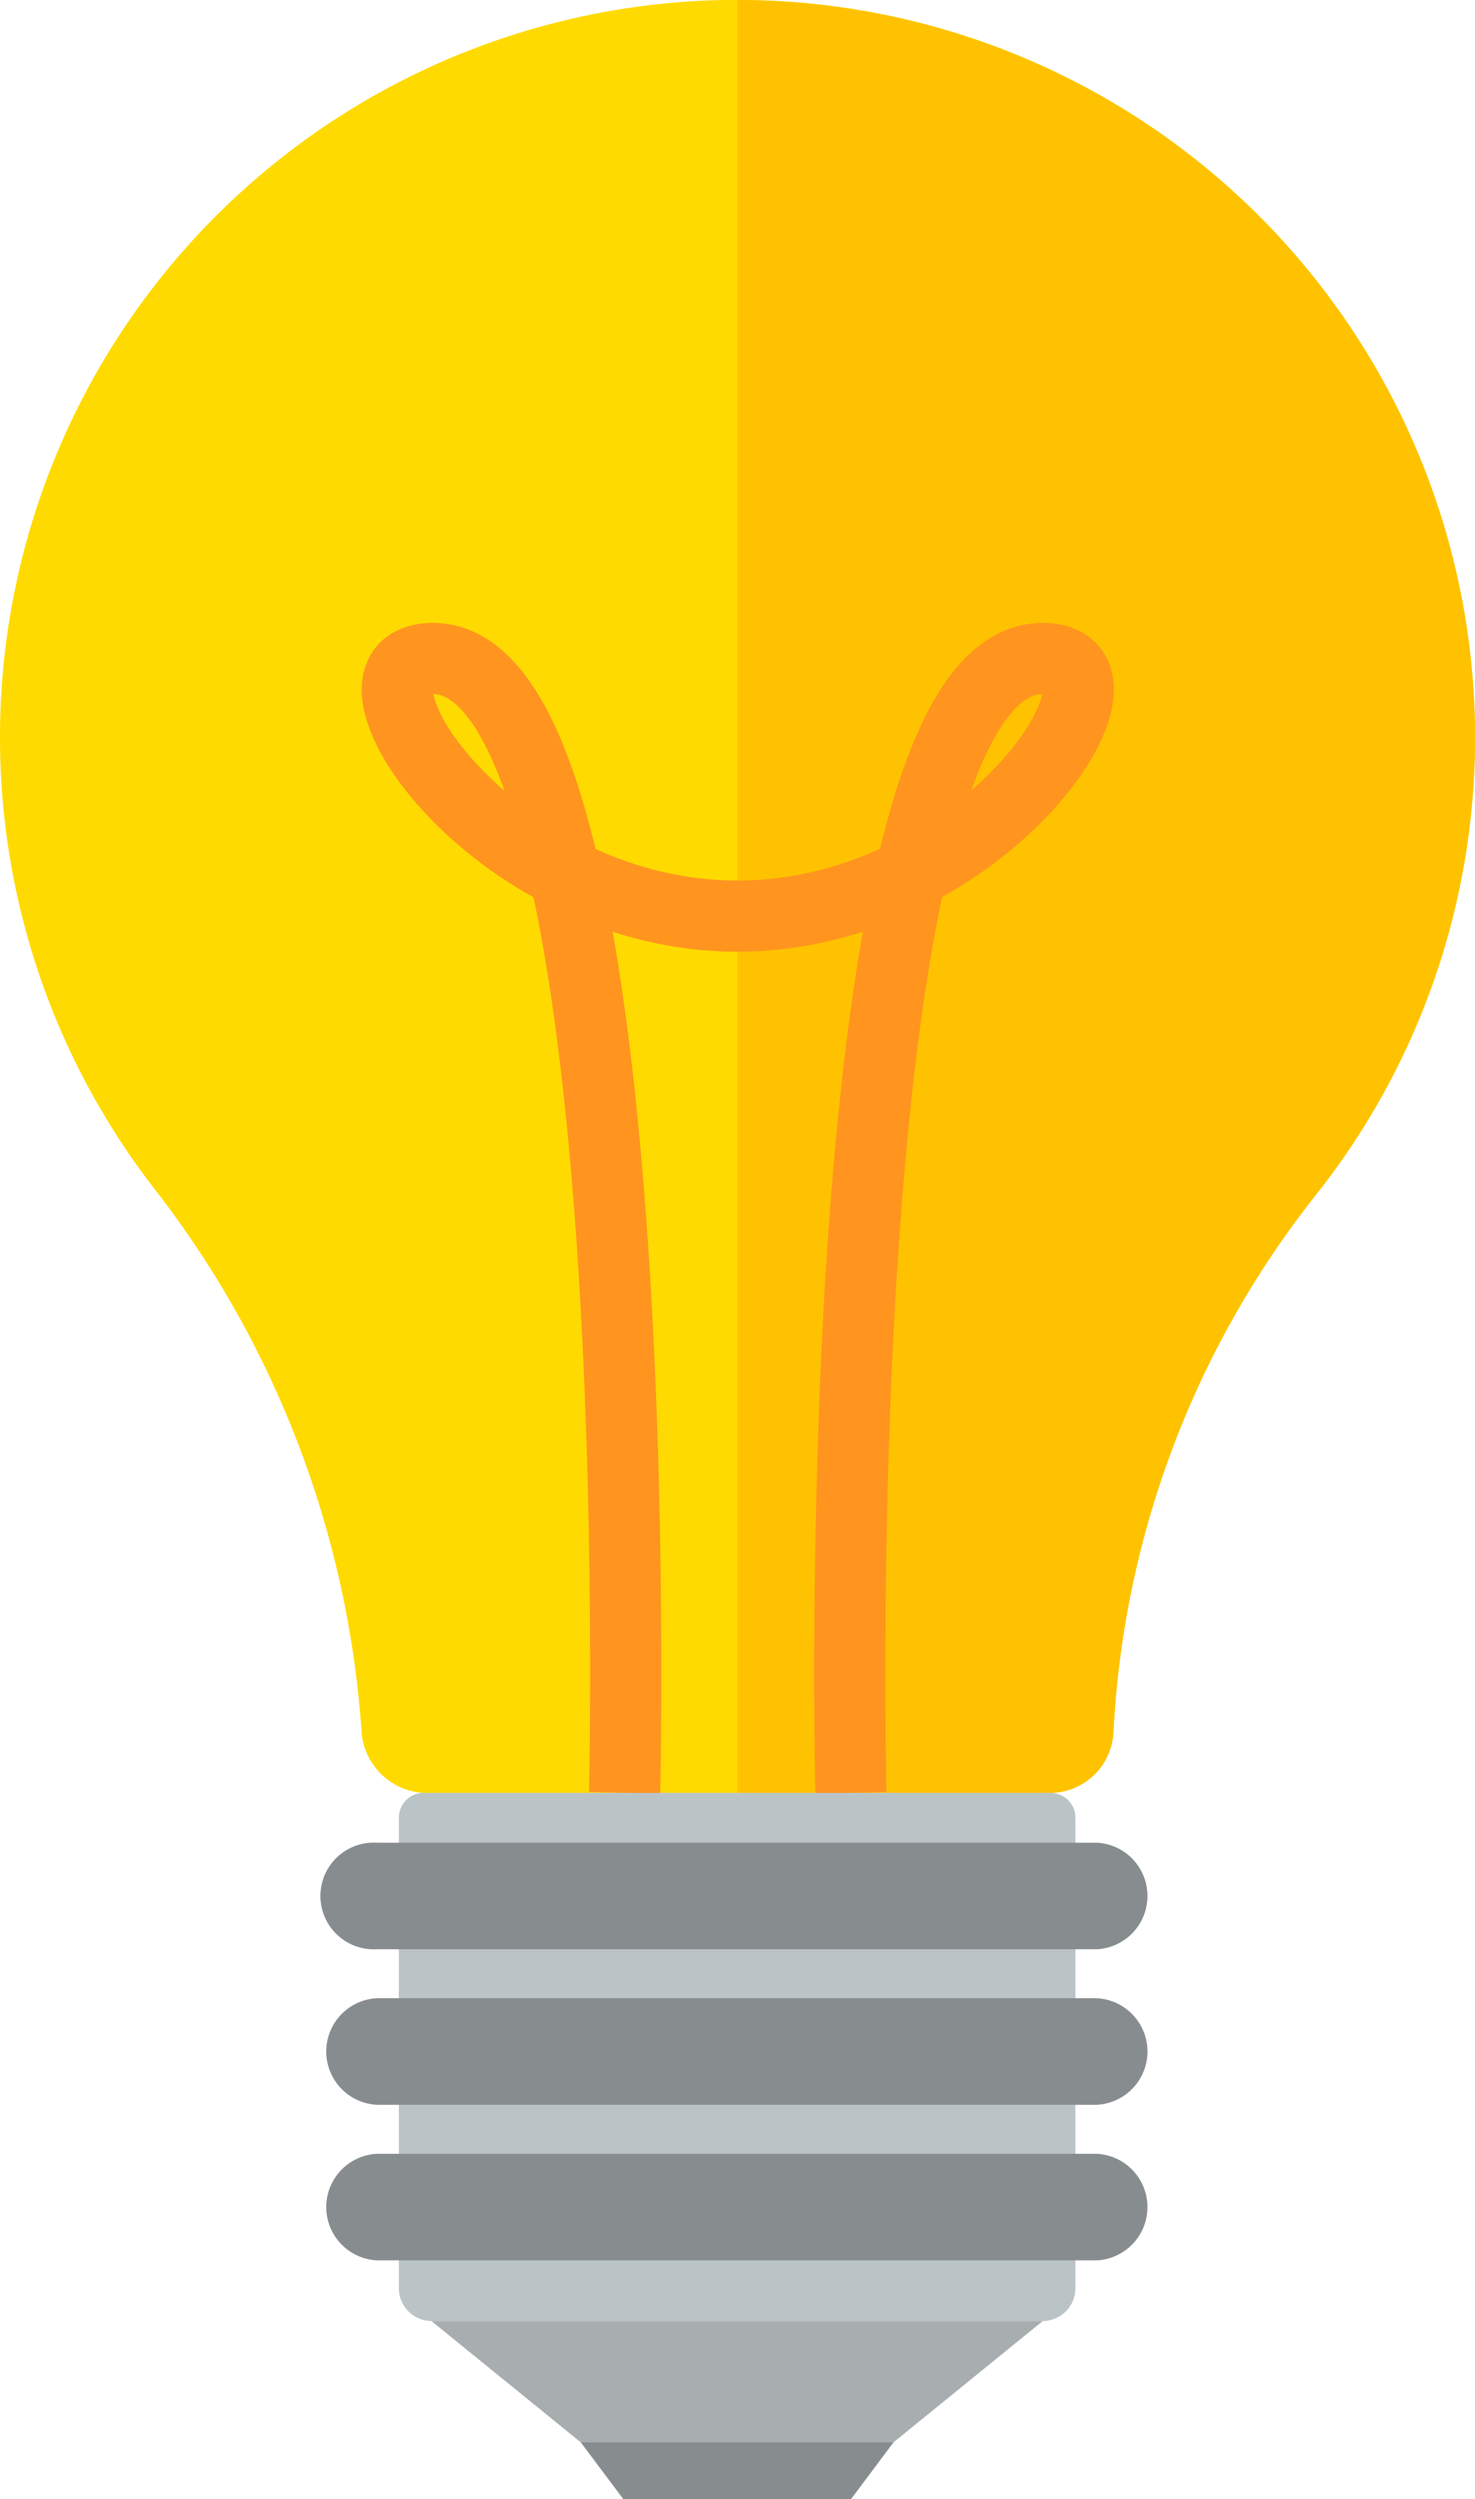
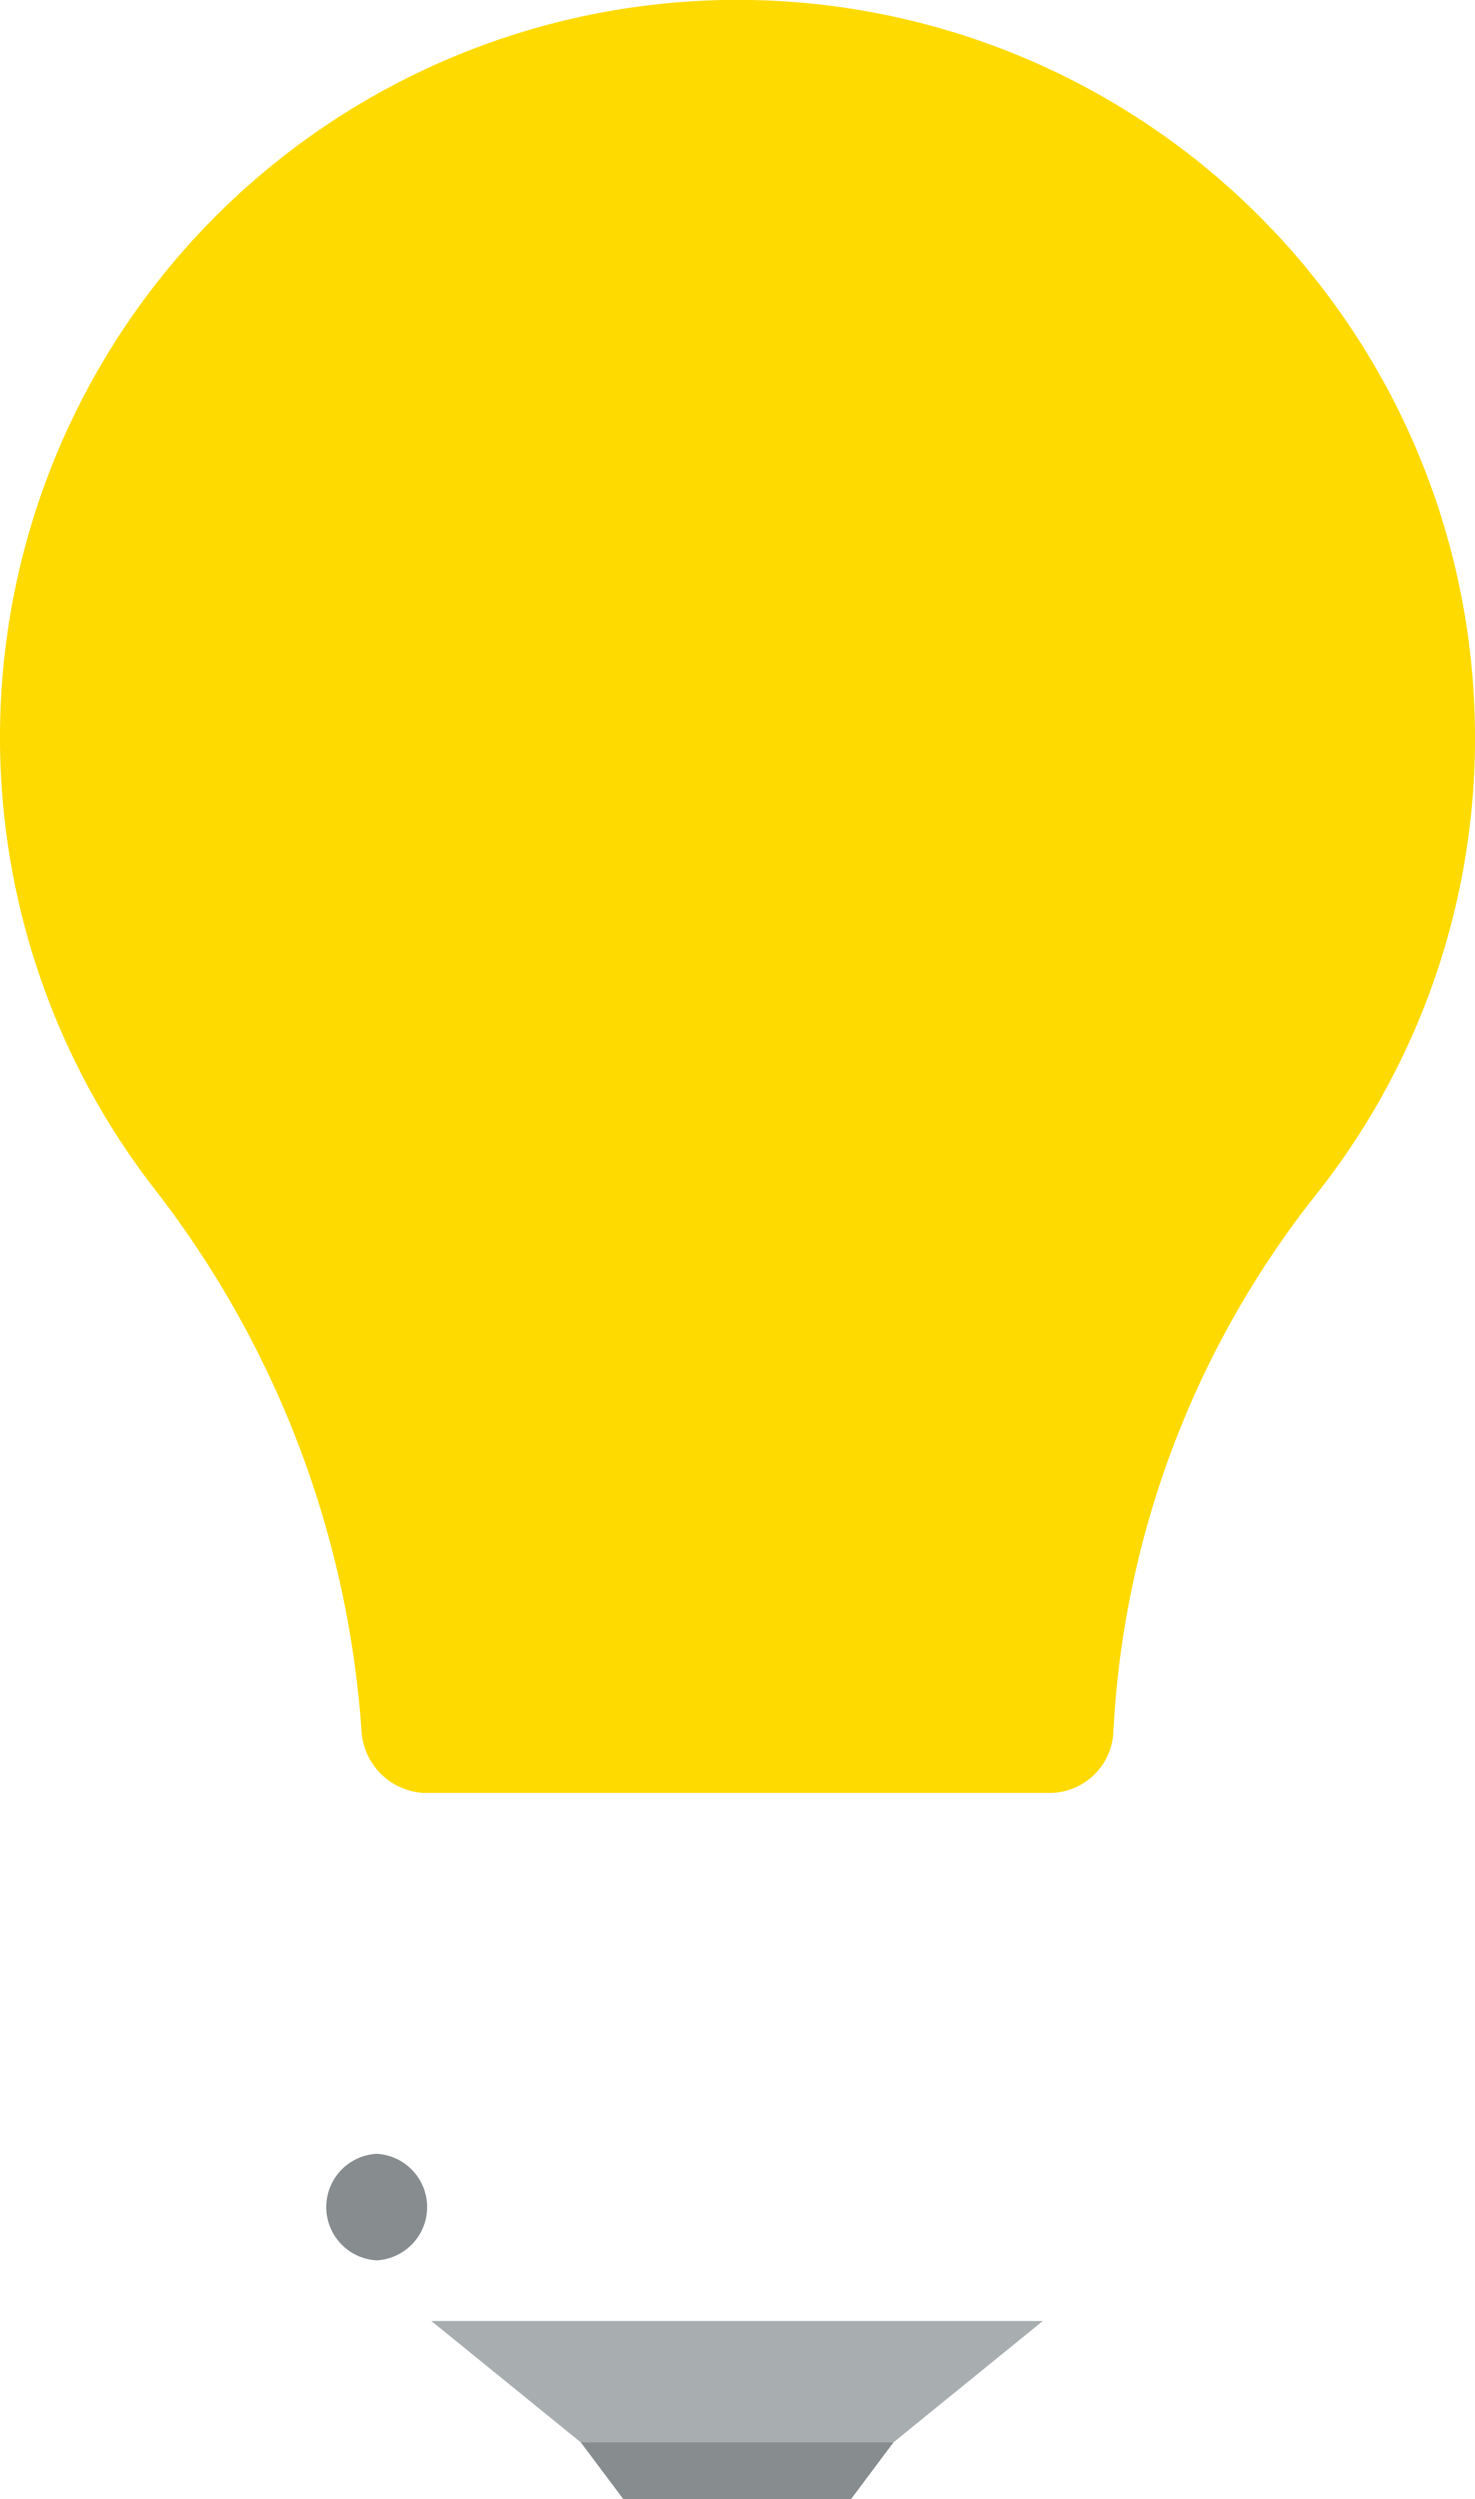
<svg xmlns="http://www.w3.org/2000/svg" width="82.93" height="140.525" viewBox="0 0 82.93 140.525">
  <defs>
    <clipPath id="clip-path">
      <rect id="Rectángulo_148103" data-name="Rectángulo 148103" width="82.93" height="140.525" fill="none" />
    </clipPath>
  </defs>
  <g id="Grupo_83353" data-name="Grupo 83353" clip-path="url(#clip-path)">
    <path id="Trazado_98010" data-name="Trazado 98010" d="M82.93,41.465A41.465,41.465,0,1,0,8.584,66.721a55.942,55.942,0,0,1,11.736,30.54,3.722,3.722,0,0,0,3.456,3.553H59.118A3.6,3.6,0,0,0,62.6,97.379,52.965,52.965,0,0,1,73.872,67.326a41.265,41.265,0,0,0,9.058-25.86" transform="translate(0 0)" fill="#ffda00" />
-     <path id="Trazado_98011" data-name="Trazado 98011" d="M49.512.013v100.8H67.178a3.585,3.585,0,0,0,3.472-3.421A52.966,52.966,0,0,1,81.919,67.328,41.452,41.452,0,0,0,49.512.013" transform="translate(-8.047 -0.002)" fill="#ffc200" />
-     <path id="Trazado_98012" data-name="Trazado 98012" d="M39.455,108s1.559-63.786-10.774-63.786C22.338,44.213,31.827,58.7,45.8,58.7S69.3,44.213,62.952,44.213C50.619,44.213,52.177,108,52.177,108" transform="translate(-4.335 -7.186)" fill="none" stroke="#ff941f" stroke-miterlimit="10" stroke-width="4" />
-     <path id="Trazado_98013" data-name="Trazado 98013" d="M62.974,150.072H28.619a1.841,1.841,0,0,1-1.841-1.841V121.771a1.393,1.393,0,0,1,1.393-1.393H63.422a1.393,1.393,0,0,1,1.393,1.393v26.461a1.841,1.841,0,0,1-1.841,1.841" transform="translate(-4.352 -19.564)" fill="#bac3c6" />
    <path id="Trazado_98014" data-name="Trazado 98014" d="M54.943,162.658H37.361l-8.4-6.823H63.339Z" transform="translate(-4.708 -25.327)" fill="#a8aeaf" />
    <path id="Trazado_98015" data-name="Trazado 98015" d="M54.182,167.176h-12.8l-2.393-3.194H56.572Z" transform="translate(-6.336 -26.651)" fill="#878c8e" />
-     <path id="Trazado_98016" data-name="Trazado 98016" d="M65.208,129.711h-40.5a3,3,0,1,1,0-5.991h40.5a3,3,0,0,1,0,5.991" transform="translate(-3.529 -20.107)" fill="#878c8e" />
-     <path id="Trazado_98017" data-name="Trazado 98017" d="M65.208,140.154h-40.5a3,3,0,0,1,0-5.991h40.5a3,3,0,0,1,0,5.991" transform="translate(-3.529 -21.804)" fill="#878c8e" />
-     <path id="Trazado_98018" data-name="Trazado 98018" d="M65.208,150.6h-40.5a3,3,0,0,1,0-5.991h40.5a3,3,0,0,1,0,5.991" transform="translate(-3.529 -23.502)" fill="#878c8e" />
+     <path id="Trazado_98018" data-name="Trazado 98018" d="M65.208,150.6h-40.5a3,3,0,0,1,0-5.991a3,3,0,0,1,0,5.991" transform="translate(-3.529 -23.502)" fill="#878c8e" />
  </g>
</svg>